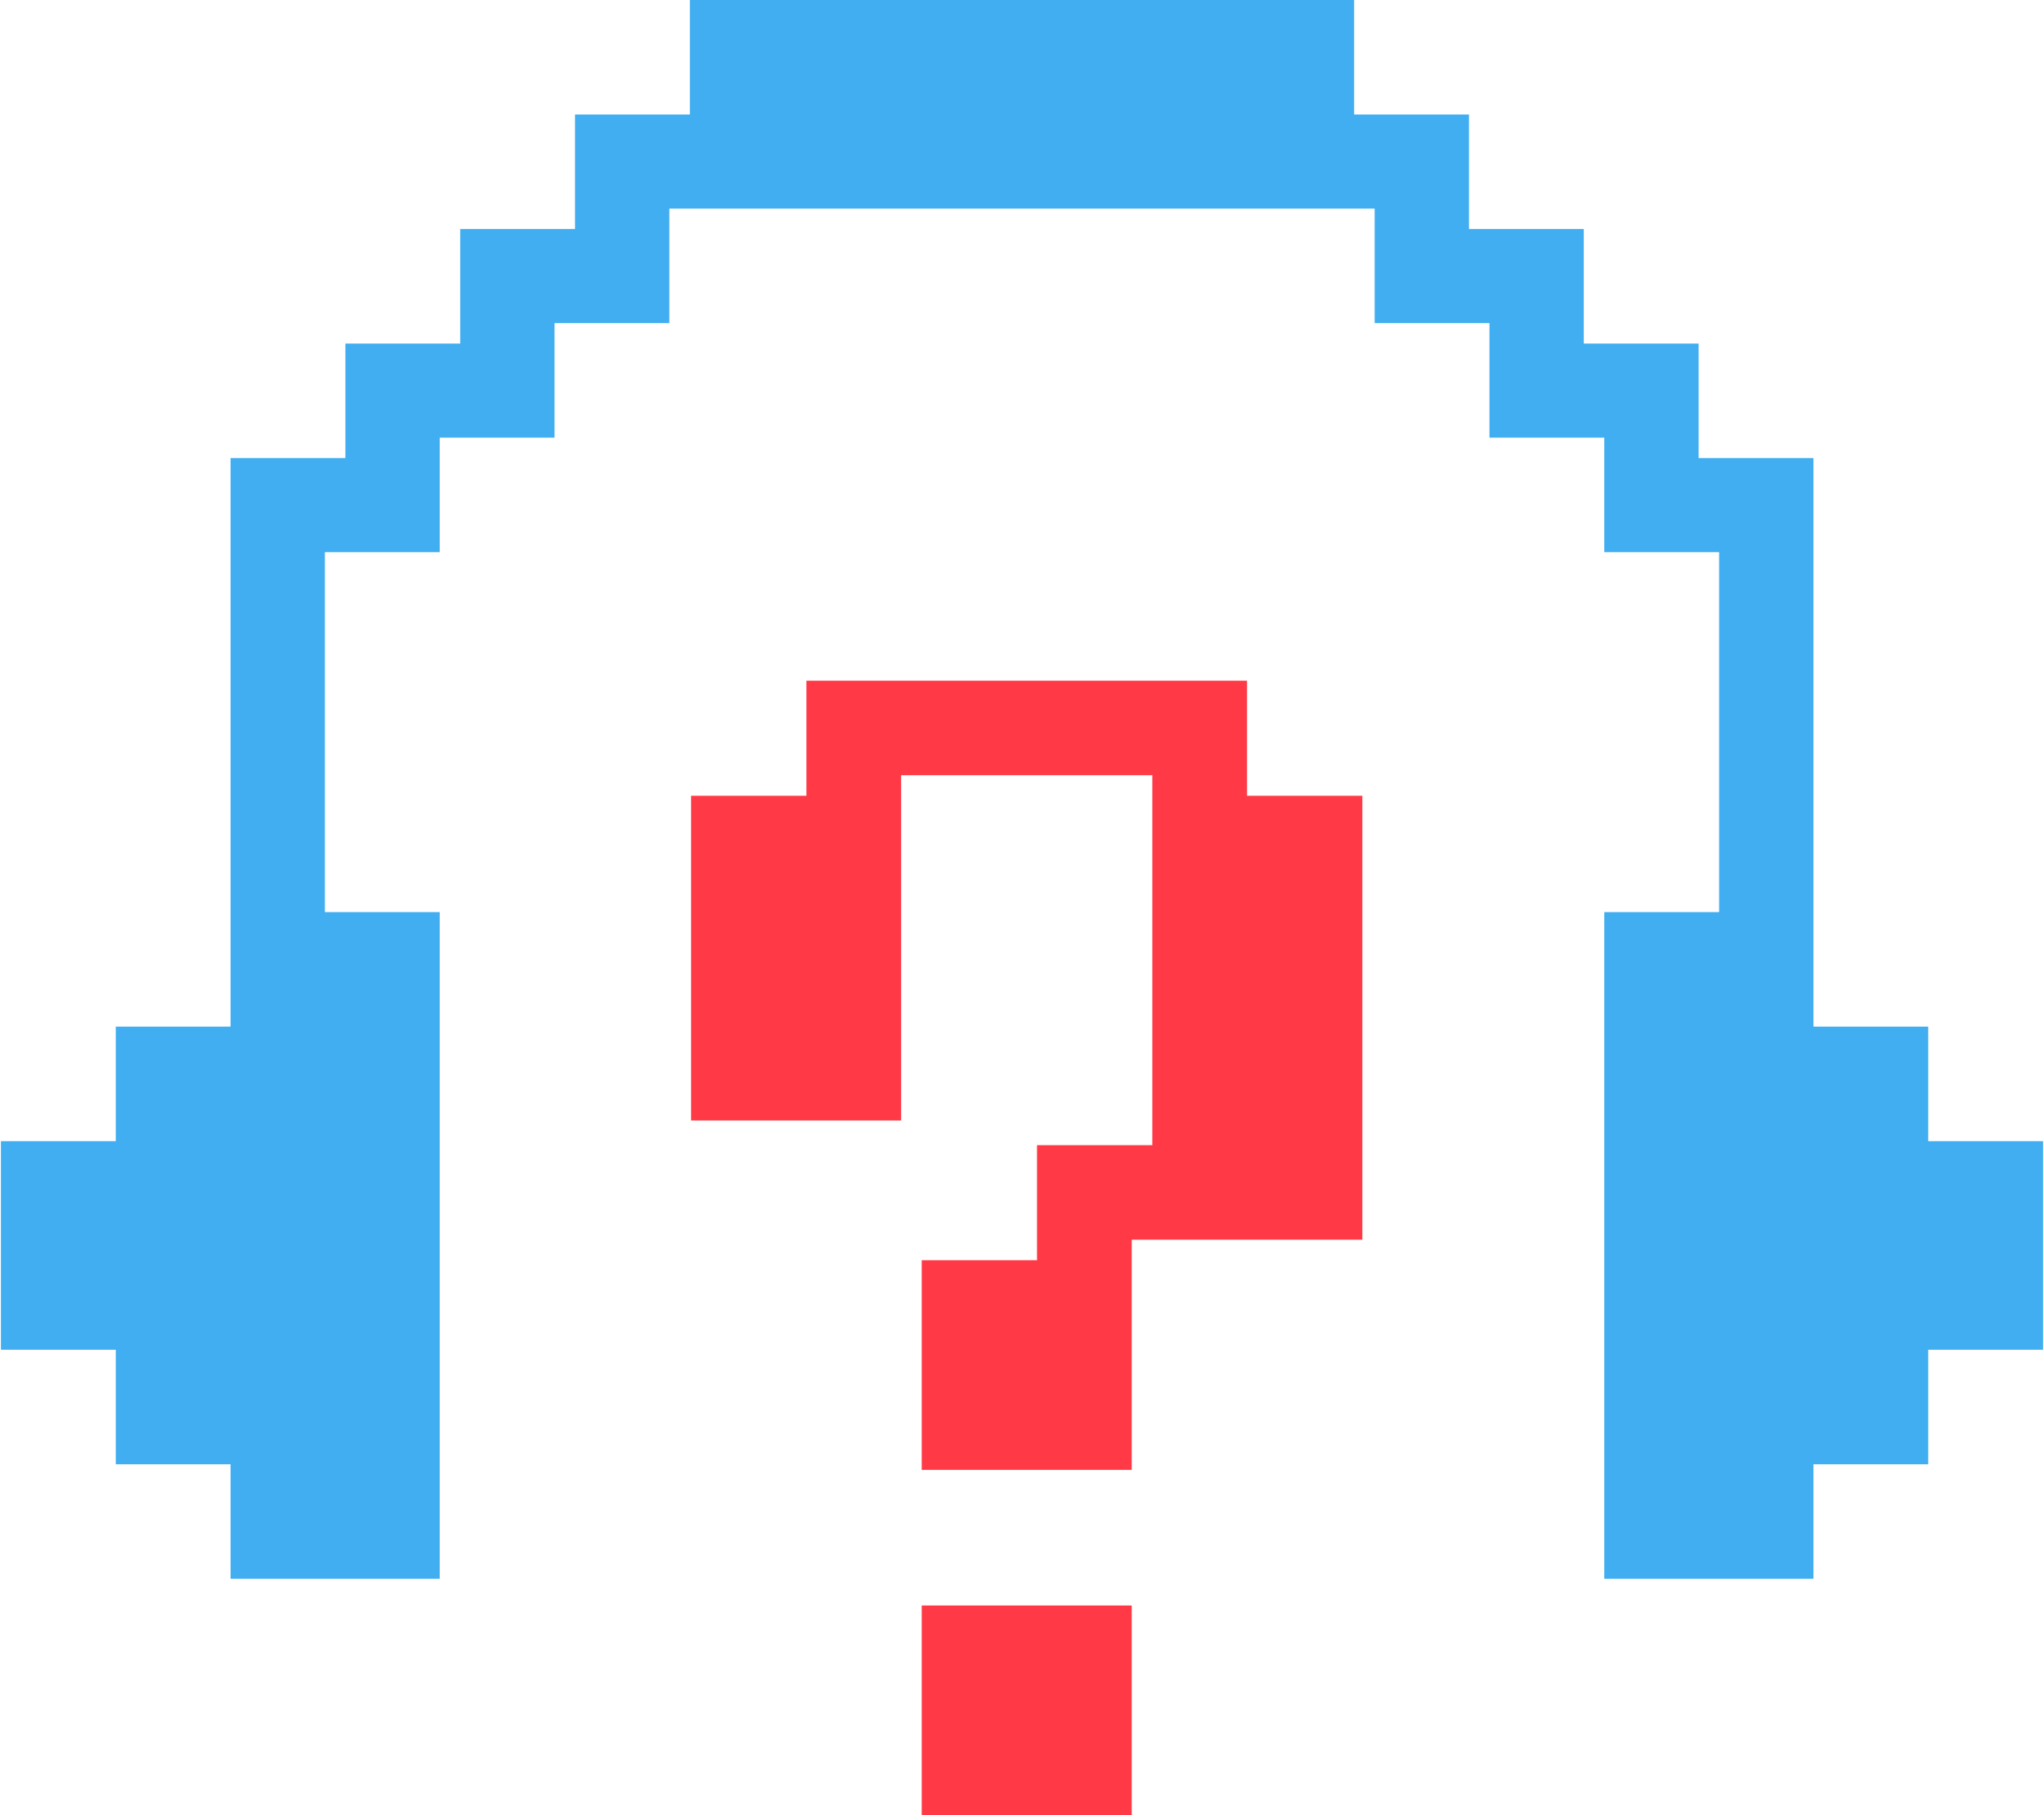
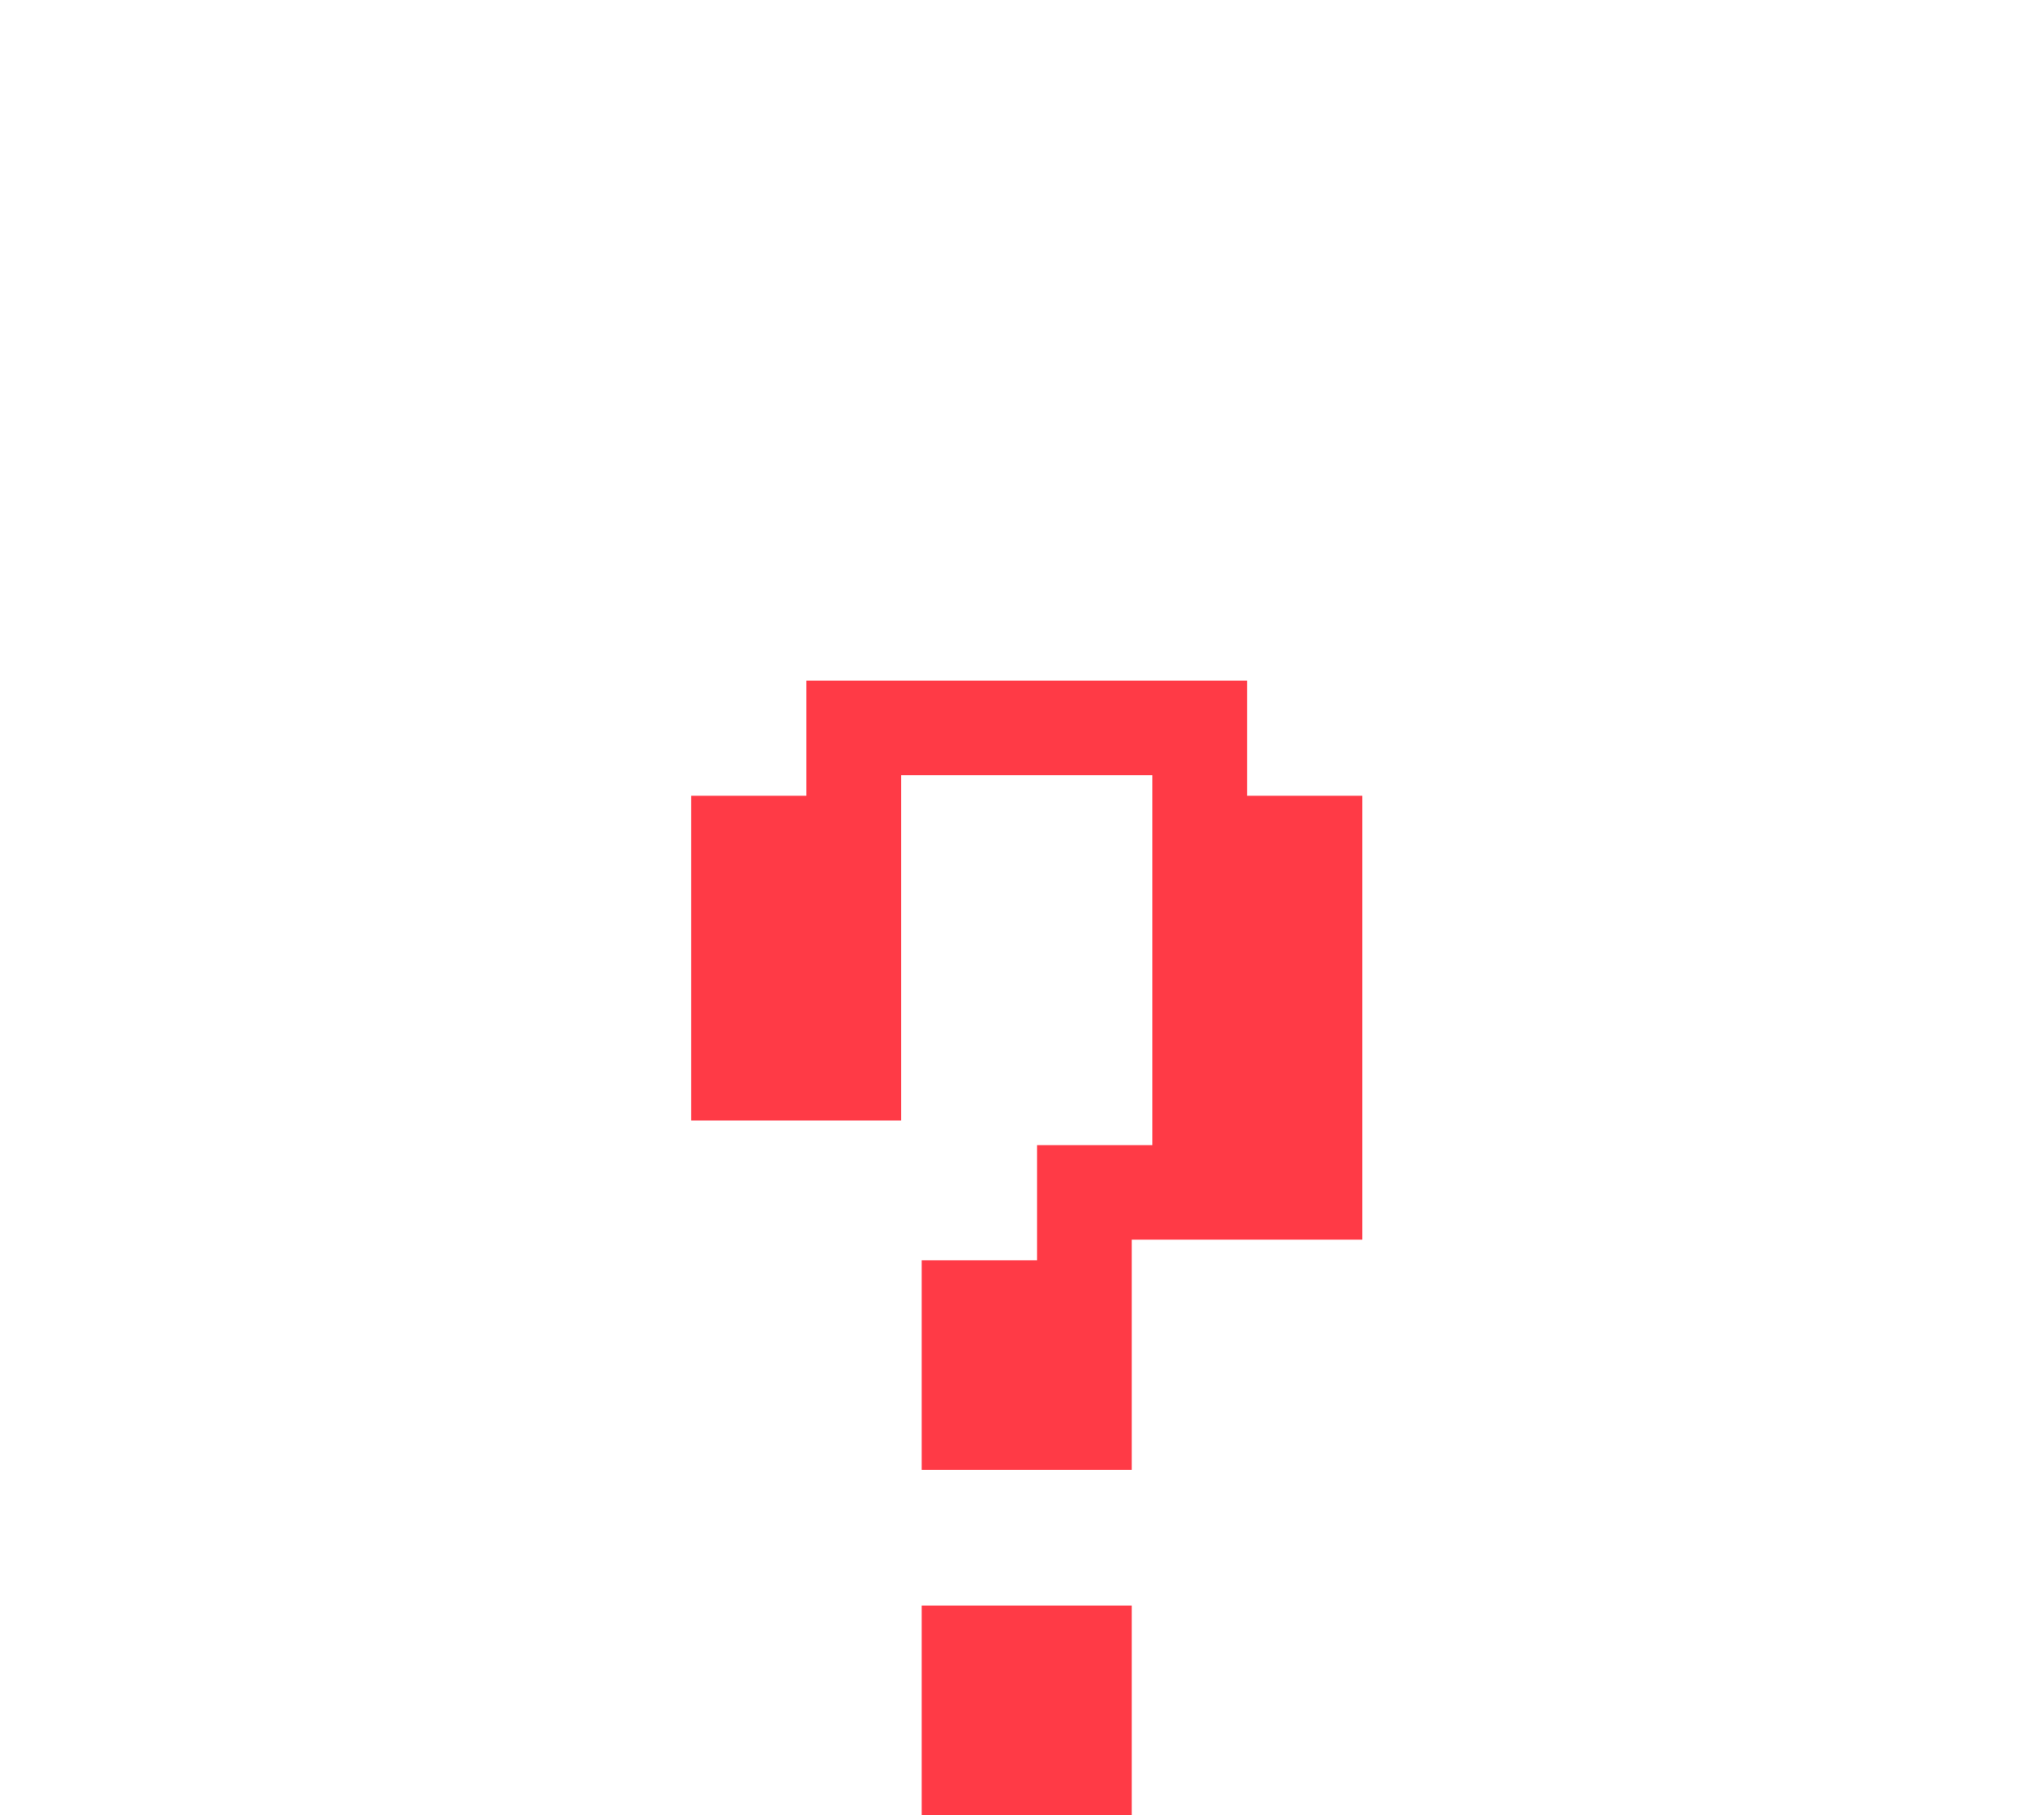
<svg xmlns="http://www.w3.org/2000/svg" width="1358" height="1206" viewBox="0 0 1358 1206" fill="none">
  <path fill-rule="evenodd" clip-rule="evenodd" d="M612.375 1136.36V1066.72H682.141H751.906V1136.36V1206H682.141H612.375V1136.36ZM612.375 906.956V837.316H650.678H688.981V799.082V760.848H727.284H765.587V637.955V515.062H682.141H598.694V629.764V744.466H528.922H459.156V636.592V528.718H497.459H535.762V490.484V452.25H682.141H828.519V490.484V528.718H866.822H905.125V676.189V823.66H828.519H751.906V900.128V976.596H682.141H612.375V906.956Z" fill="#FF3A46" />
-   <path fill-rule="evenodd" clip-rule="evenodd" d="M153.19 1010.92V972.878H115.051H76.911V934.832V896.787H38.765H0.625V827.492V758.191H38.765H76.911V720.145V682.1H115.051H153.19V493.235V304.364H191.33H229.476V266.319V228.273H267.616H305.756V190.228V152.182H343.902H382.041V114.137V76.091H420.181H458.321V38.045V0H679H899.679V38.045V76.091H937.819H975.959V114.137V152.182H1014.1H1052.24V190.228V228.273H1090.38H1128.52V266.319V304.364H1166.67H1204.81V493.235V682.1H1242.95H1281.09V720.145V758.191H1319.24H1357.38V827.492V896.787H1319.24H1281.09V934.832V972.878H1242.95H1204.81V1010.92V1048.97H1135.34H1065.86V827.492V606.009H1104.01H1142.15V486.439V366.869H1104.01H1065.86V328.823V290.778H1027.72H989.583V252.732V214.687H951.437H913.297V176.641V138.596H679H444.703V176.641V214.687H406.563H368.417V252.732V290.778H330.278H292.138V328.823V366.869H253.992H215.852V486.439V606.009H253.992H292.138V827.492V1048.97H222.661H153.19V1010.92Z" fill="#40AEF0" />
</svg>